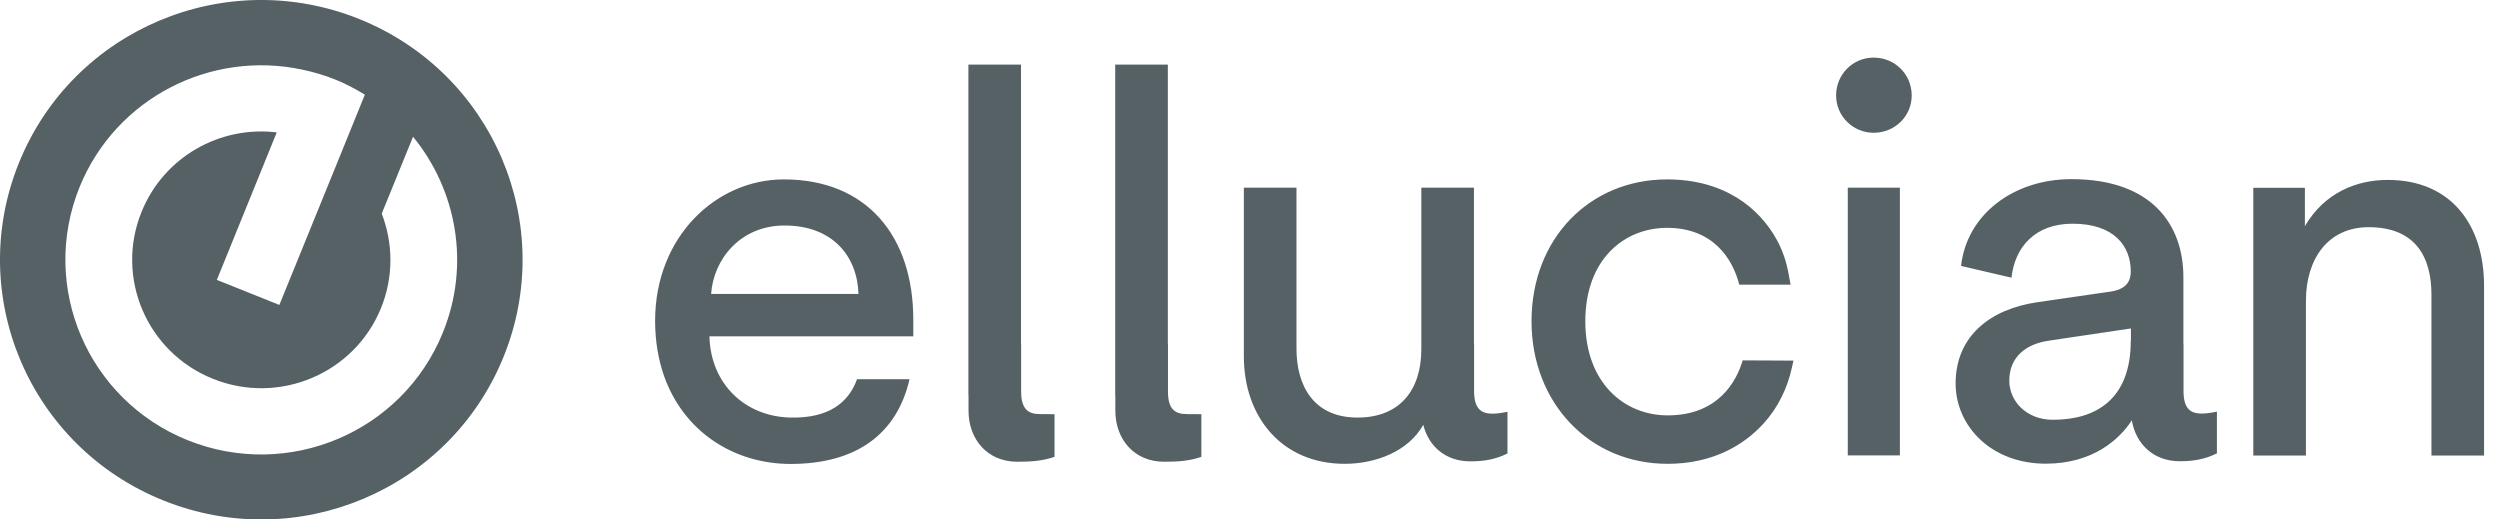
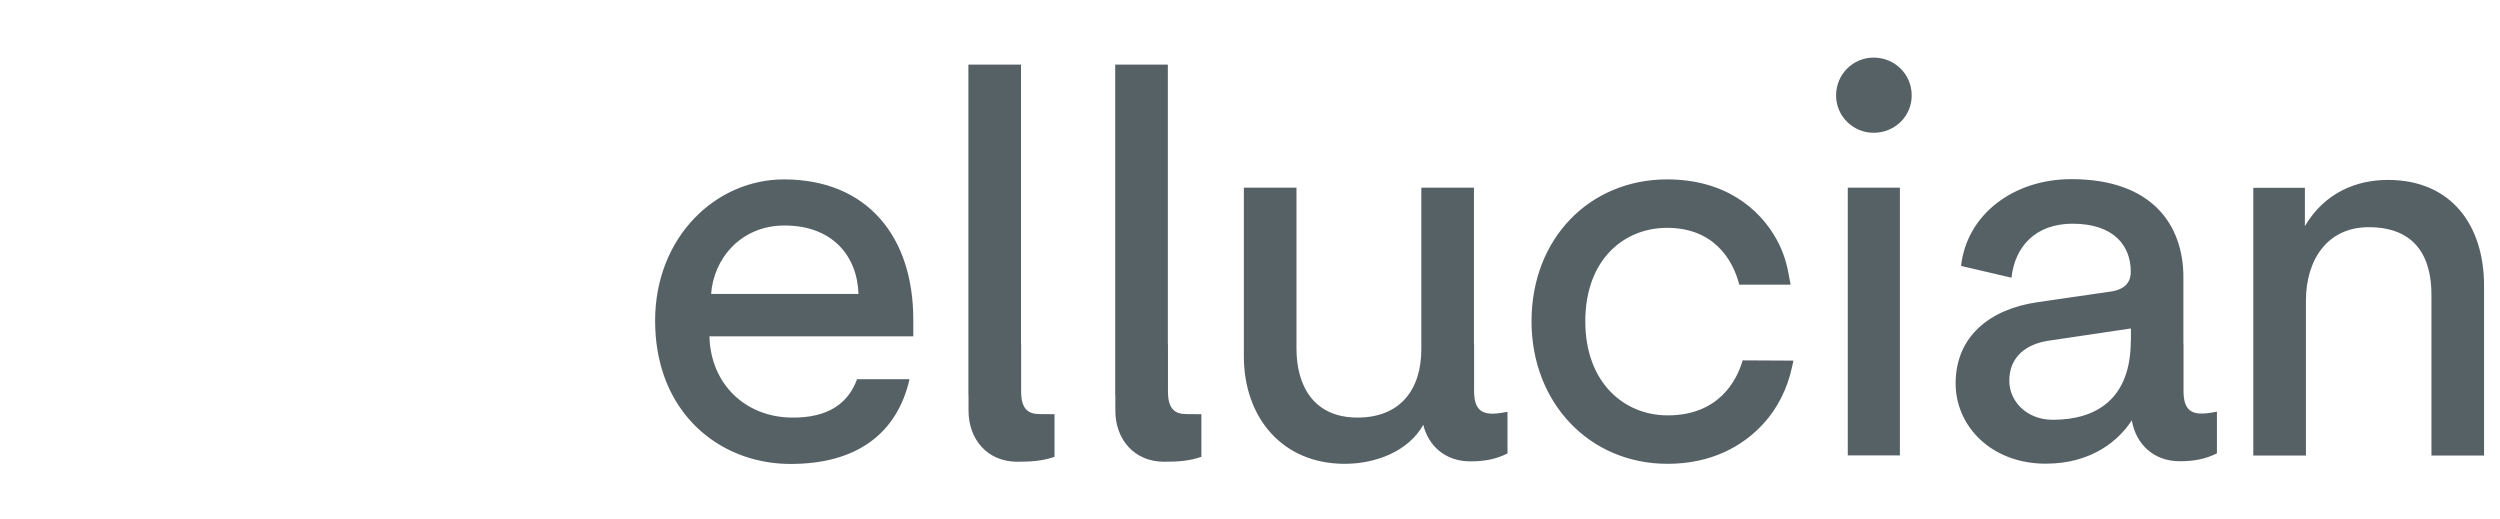
<svg xmlns="http://www.w3.org/2000/svg" width="154" height="32" viewBox="0 0 154 32" fill="none">
-   <path d="M22.122 1.169C13.878 -2.141 4.506 1.814 1.176 10.008C-2.153 18.203 1.825 27.52 10.069 30.83C18.313 34.14 27.685 30.186 31.015 21.991C34.344 13.804 30.366 4.479 22.122 1.169ZM27.277 20.495C24.78 26.637 17.752 29.597 11.573 27.122C5.394 24.64 2.417 17.654 4.906 11.512C7.147 6.022 12.99 3.087 18.617 4.288C19.289 4.431 19.953 4.622 20.618 4.885C21.274 5.147 21.89 5.473 22.475 5.831L20.906 9.698L17.208 18.784L13.358 17.241L17.048 8.155C13.566 7.733 10.101 9.65 8.724 13.04C7.075 17.09 9.044 21.704 13.118 23.335C17.192 24.974 21.834 23.017 23.475 18.967C24.259 17.026 24.211 14.965 23.515 13.159L25.444 8.425C28.125 11.695 28.99 16.294 27.277 20.495Z" fill="#566166" />
  <path fill-rule="evenodd" clip-rule="evenodd" d="M113.103 5.88C113.103 4.575 114.143 3.548 115.416 3.548C116.72 3.548 117.761 4.575 117.761 5.88C117.761 7.153 116.729 8.179 115.416 8.179C114.135 8.179 113.103 7.145 113.103 5.88ZM48.703 25.722C45.91 25.667 43.773 23.662 43.701 20.718H56.259V19.692C56.259 14.544 53.394 11.051 48.287 11.051C44.109 11.051 40.355 14.584 40.355 19.763C40.355 21.02 40.556 22.158 40.908 23.168C42.14 26.637 45.254 28.579 48.703 28.579C52.801 28.579 55.267 26.685 56.027 23.359H52.794C52.273 24.791 51.073 25.77 48.703 25.722ZM48.327 13.891C51.257 13.891 52.809 15.745 52.882 18.108H43.805C43.949 15.984 45.598 13.891 48.327 13.891ZM102.73 25.587C100.04 25.587 97.655 23.566 97.655 19.795C97.655 15.952 100.072 14.035 102.69 14.035C105.515 14.035 106.724 15.92 107.14 17.535H110.301L110.173 16.851C110.045 16.135 109.813 15.435 109.461 14.79C108.38 12.809 106.219 11.051 102.69 11.051C97.959 11.051 94.342 14.655 94.342 19.795C94.342 24.799 97.895 28.571 102.722 28.571C105.419 28.571 107.356 27.489 108.629 26.096C109.517 25.126 110.101 23.924 110.381 22.643L110.477 22.214L107.348 22.198C106.972 23.495 105.835 25.587 102.73 25.587ZM117.033 11.56H113.823V28.054H117.033V11.56ZM141.981 13.931C143.189 11.87 145.158 11.083 147.087 11.083C151.049 11.083 153.018 13.931 153.018 17.599V28.061H149.777V18.148C149.777 15.849 148.808 13.995 145.911 13.995C143.357 13.995 142.045 16.016 142.045 18.522V28.061H138.803V11.568H141.981V13.931ZM134.505 24.091V21.171H134.497V17.074C134.497 13.852 132.568 11.035 127.598 11.035C124.012 11.035 121.147 13.231 120.802 16.382L123.908 17.106C124.116 15.188 125.389 13.78 127.67 13.78C130.191 13.78 131.256 15.117 131.256 16.732C131.256 17.313 130.983 17.83 129.983 17.965L125.501 18.617C122.635 19.031 120.466 20.678 120.466 23.622C120.466 26.232 122.643 28.563 126.021 28.563C128.926 28.563 130.575 27.051 131.32 25.89C131.56 27.337 132.648 28.412 134.265 28.412C135.129 28.412 135.826 28.292 136.562 27.926V25.356C136.562 25.356 136.026 25.476 135.658 25.476C134.953 25.484 134.505 25.197 134.505 24.091ZM131.256 20.988C131.256 24.593 129.118 25.858 126.461 25.858C124.804 25.858 123.772 24.688 123.772 23.455C123.772 21.983 124.804 21.195 126.189 20.988L131.264 20.233V20.988H131.256ZM90.804 21.171V24.091C90.804 25.197 91.252 25.484 91.957 25.484C92.325 25.484 92.861 25.364 92.861 25.364V27.934C92.124 28.3 91.428 28.419 90.564 28.419C89.043 28.419 87.995 27.481 87.674 26.168C86.754 27.815 84.729 28.571 82.832 28.571C78.966 28.571 76.621 25.691 76.621 21.951V11.56H79.863V21.474C79.863 23.733 80.895 25.722 83.624 25.722C86.242 25.722 87.554 24.012 87.554 21.506V11.56H90.796V21.171H90.804ZM62.902 24.123V21.203H62.894V3.978H59.653V24.346H59.661V25.301C59.661 27.051 60.813 28.443 62.662 28.443C63.479 28.443 64.199 28.404 64.959 28.141V25.515C64.959 25.515 64.423 25.508 64.055 25.508C63.359 25.508 62.902 25.221 62.902 24.123ZM71.947 21.203V24.123C71.947 25.221 72.395 25.508 73.099 25.508C73.468 25.508 74.004 25.515 74.004 25.515V28.141C73.243 28.404 72.523 28.443 71.707 28.443C69.858 28.443 68.705 27.051 68.705 25.301V24.346H68.697V3.978H71.939V21.203H71.947Z" fill="#566166" />
</svg>